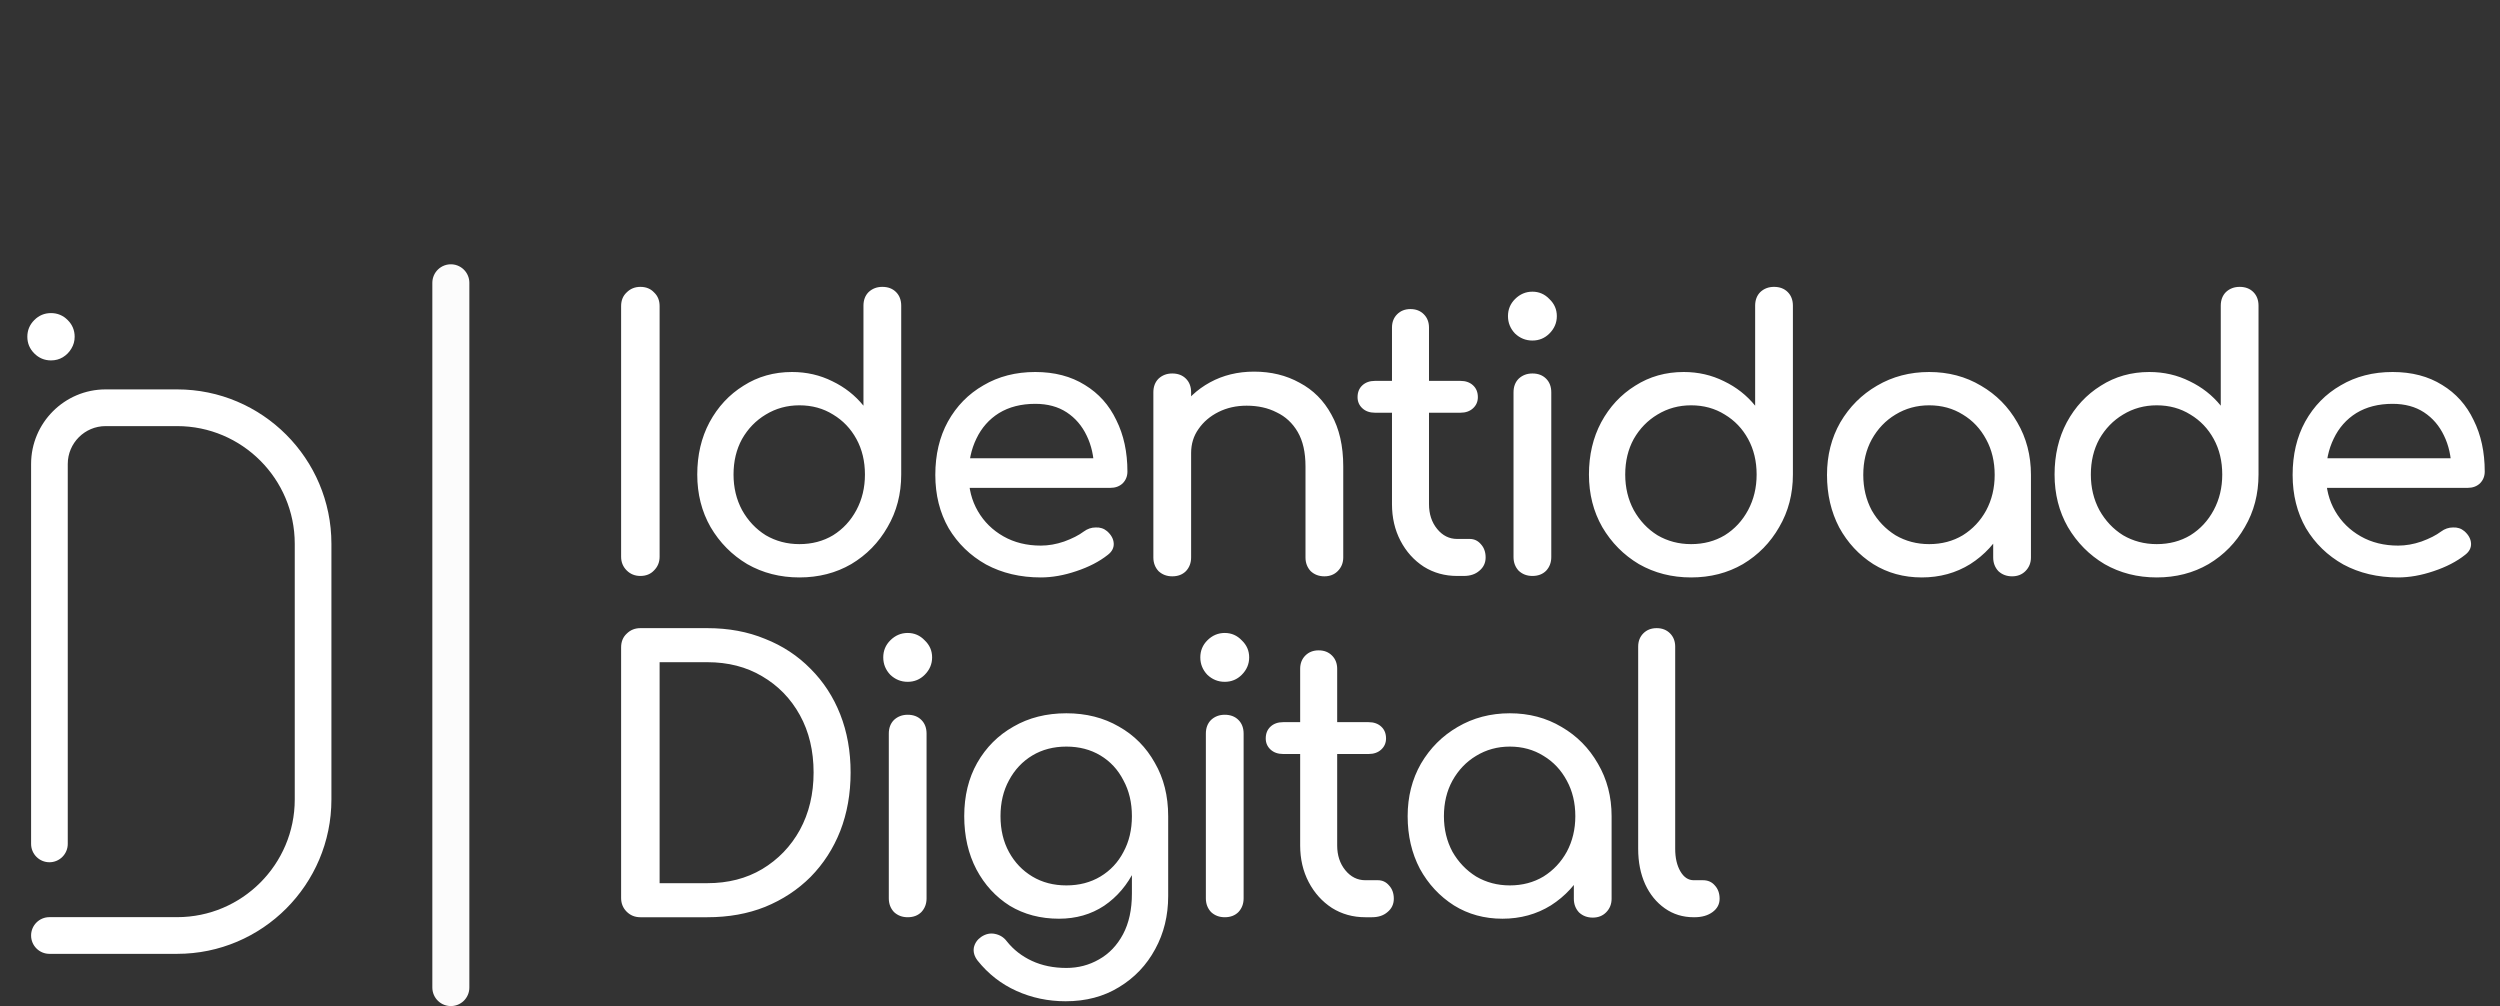
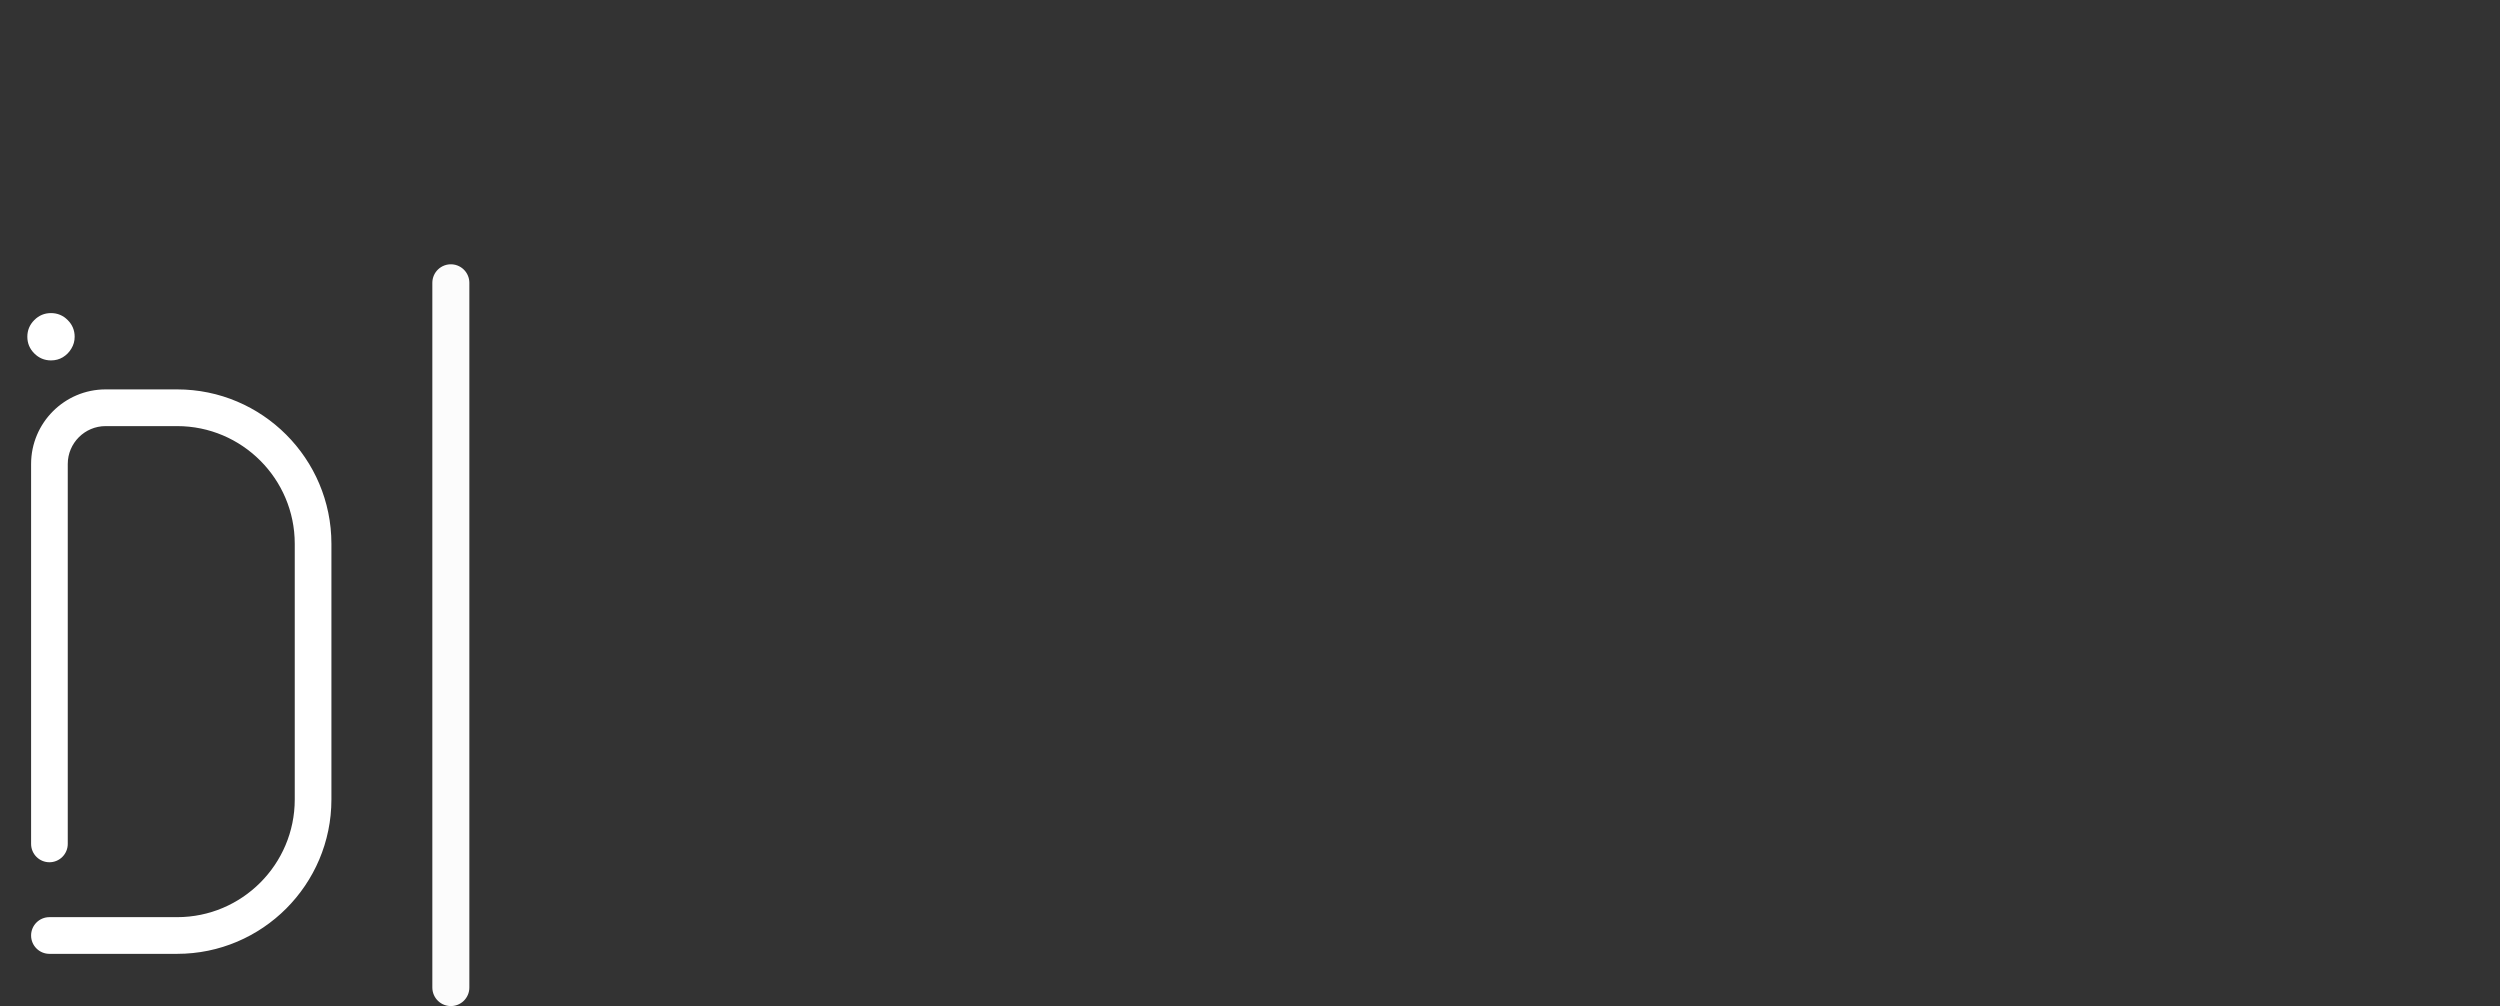
<svg xmlns="http://www.w3.org/2000/svg" width="3377" height="1359" viewBox="0 0 3377 1359" fill="none">
  <rect x="0" y="0" width="3377" height="1359" fill="#333333" stroke="none" />
-   <path d="M865 778C857.667 778 851.5 775.5 846.5 770.5C841.5 765.5 839 759.333 839 752V413.5C839 405.833 841.5 399.667 846.5 395C851.5 390 857.667 387.5 865 387.5C872.667 387.5 878.833 390 883.5 395C888.5 399.667 891 405.833 891 413.5V752C891 759.333 888.5 765.5 883.5 770.5C878.833 775.5 872.667 778 865 778ZM1079.86 780C1053.86 780 1030.36 774 1009.36 762C988.689 749.667 972.189 733 959.855 712C947.855 691 941.855 667.333 941.855 641C941.855 614.667 947.355 591.167 958.355 570.5C969.689 549.5 985.022 533 1004.36 521C1023.69 508.667 1045.52 502.5 1069.86 502.5C1089.52 502.5 1107.69 506.667 1124.36 515C1141.02 523 1155.02 534 1166.36 548V413C1166.36 405.333 1168.69 399.167 1173.36 394.5C1178.36 389.833 1184.52 387.5 1191.86 387.5C1199.52 387.5 1205.69 389.833 1210.36 394.5C1215.02 399.167 1217.36 405.333 1217.36 413V641C1217.36 667.333 1211.19 691 1198.86 712C1186.86 733 1170.52 749.667 1149.86 762C1129.19 774 1105.86 780 1079.86 780ZM1079.86 735C1096.86 735 1112.02 731 1125.36 723C1138.69 714.667 1149.19 703.333 1156.86 689C1164.52 674.667 1168.36 658.667 1168.36 641C1168.36 623 1164.52 607 1156.86 593C1149.19 579 1138.69 568 1125.36 560C1112.02 551.667 1096.86 547.5 1079.86 547.5C1063.19 547.5 1048.02 551.667 1034.36 560C1021.02 568 1010.36 579 1002.36 593C994.689 607 990.855 623 990.855 641C990.855 658.667 994.689 674.667 1002.36 689C1010.36 703.333 1021.02 714.667 1034.36 723C1048.02 731 1063.19 735 1079.86 735ZM1405.92 780C1378.25 780 1353.58 774.167 1331.92 762.5C1310.58 750.5 1293.75 734.167 1281.42 713.5C1269.42 692.5 1263.42 668.5 1263.42 641.5C1263.42 614.167 1269.08 590.167 1280.42 569.5C1292.08 548.5 1308.08 532.167 1328.42 520.5C1348.75 508.5 1372.08 502.5 1398.42 502.5C1424.42 502.5 1446.75 508.333 1465.42 520C1484.08 531.333 1498.25 547.167 1507.92 567.5C1517.92 587.5 1522.92 610.667 1522.92 637C1522.92 643.333 1520.75 648.667 1516.42 653C1512.08 657 1506.58 659 1499.92 659H1298.42V619H1498.42L1477.92 633C1477.58 616.333 1474.25 601.5 1467.92 588.5C1461.58 575.167 1452.58 564.667 1440.92 557C1429.25 549.333 1415.08 545.5 1398.42 545.5C1379.42 545.5 1363.08 549.667 1349.42 558C1336.08 566.333 1325.92 577.833 1318.92 592.5C1311.92 606.833 1308.42 623.167 1308.42 641.5C1308.42 659.833 1312.58 676.167 1320.92 690.5C1329.25 704.833 1340.75 716.167 1355.42 724.5C1370.08 732.833 1386.92 737 1405.92 737C1416.25 737 1426.75 735.167 1437.42 731.5C1448.42 727.5 1457.25 723 1463.92 718C1468.92 714.333 1474.25 712.5 1479.92 712.5C1485.92 712.167 1491.08 713.833 1495.42 717.5C1501.08 722.5 1504.08 728 1504.42 734C1504.75 740 1502.08 745.167 1496.42 749.5C1485.08 758.5 1470.92 765.833 1453.92 771.5C1437.25 777.167 1421.25 780 1405.92 780ZM1788.96 778.5C1781.63 778.5 1775.46 776.167 1770.46 771.5C1765.8 766.5 1763.46 760.333 1763.46 753V630C1763.46 611 1759.96 595.5 1752.96 583.5C1745.96 571.5 1736.46 562.667 1724.46 557C1712.8 551 1699.3 548 1683.96 548C1669.96 548 1657.3 550.833 1645.96 556.5C1634.63 562.167 1625.63 569.833 1618.96 579.5C1612.3 588.833 1608.96 599.667 1608.96 612H1577.46C1577.46 591 1582.46 572.333 1592.46 556C1602.8 539.333 1616.8 526.167 1634.46 516.5C1652.13 506.833 1671.96 502 1693.96 502C1716.96 502 1737.46 507 1755.46 517C1773.8 526.667 1788.13 541 1798.46 560C1809.13 579 1814.46 602.333 1814.46 630V753C1814.46 760.333 1811.96 766.5 1806.96 771.5C1802.3 776.167 1796.3 778.5 1788.96 778.5ZM1583.46 778.5C1576.13 778.5 1569.96 776.167 1564.96 771.5C1560.3 766.5 1557.96 760.333 1557.96 753V530C1557.96 522.333 1560.3 516.167 1564.96 511.5C1569.96 506.833 1576.13 504.5 1583.46 504.5C1591.13 504.5 1597.3 506.833 1601.96 511.5C1606.63 516.167 1608.96 522.333 1608.96 530V753C1608.96 760.333 1606.63 766.5 1601.96 771.5C1597.3 776.167 1591.13 778.5 1583.46 778.5ZM1968.29 778C1951.62 778 1936.62 773.833 1923.29 765.5C1909.95 756.833 1899.45 745.167 1891.79 730.5C1884.12 715.833 1880.29 699.333 1880.29 681V442.5C1880.29 435.167 1882.62 429.167 1887.29 424.5C1891.95 419.833 1897.95 417.5 1905.29 417.5C1912.62 417.5 1918.62 419.833 1923.29 424.5C1927.95 429.167 1930.29 435.167 1930.29 442.5V681C1930.29 694.333 1933.95 705.5 1941.29 714.5C1948.62 723.5 1957.62 728 1968.29 728H1985.29C1991.29 728 1996.29 730.333 2000.29 735C2004.62 739.667 2006.79 745.667 2006.79 753C2006.79 760.333 2003.95 766.333 1998.29 771C1992.95 775.667 1985.95 778 1977.29 778H1968.29ZM1857.29 557.5C1850.29 557.5 1844.62 555.5 1840.29 551.5C1835.95 547.5 1833.79 542.5 1833.79 536.5C1833.79 529.833 1835.95 524.5 1840.29 520.5C1844.62 516.5 1850.29 514.5 1857.29 514.5H1972.79C1979.79 514.5 1985.45 516.5 1989.79 520.5C1994.12 524.5 1996.29 529.833 1996.29 536.5C1996.29 542.5 1994.12 547.5 1989.79 551.5C1985.45 555.5 1979.79 557.5 1972.79 557.5H1857.29ZM2069.97 778C2062.64 778 2056.47 775.667 2051.47 771C2046.8 766 2044.47 759.833 2044.47 752.5V530C2044.47 522.333 2046.8 516.167 2051.47 511.5C2056.47 506.833 2062.64 504.5 2069.97 504.5C2077.64 504.5 2083.8 506.833 2088.47 511.5C2093.14 516.167 2095.47 522.333 2095.47 530V752.5C2095.47 759.833 2093.14 766 2088.47 771C2083.8 775.667 2077.64 778 2069.97 778ZM2069.97 460C2060.97 460 2053.14 456.833 2046.47 450.5C2040.14 443.833 2036.97 436 2036.97 427C2036.97 418 2040.14 410.333 2046.47 404C2053.14 397.333 2060.97 394 2069.97 394C2078.97 394 2086.64 397.333 2092.97 404C2099.64 410.333 2102.97 418 2102.97 427C2102.97 436 2099.64 443.833 2092.97 450.5C2086.64 456.833 2078.97 460 2069.97 460ZM2284.35 780C2258.35 780 2234.85 774 2213.85 762C2193.18 749.667 2176.68 733 2164.35 712C2152.35 691 2146.35 667.333 2146.35 641C2146.35 614.667 2151.85 591.167 2162.85 570.5C2174.18 549.5 2189.51 533 2208.85 521C2228.18 508.667 2250.01 502.5 2274.35 502.5C2294.01 502.5 2312.18 506.667 2328.85 515C2345.51 523 2359.51 534 2370.85 548V413C2370.85 405.333 2373.18 399.167 2377.85 394.5C2382.85 389.833 2389.01 387.5 2396.35 387.5C2404.01 387.5 2410.18 389.833 2414.85 394.5C2419.51 399.167 2421.85 405.333 2421.85 413V641C2421.85 667.333 2415.68 691 2403.35 712C2391.35 733 2375.01 749.667 2354.35 762C2333.68 774 2310.35 780 2284.35 780ZM2284.35 735C2301.35 735 2316.51 731 2329.85 723C2343.18 714.667 2353.68 703.333 2361.35 689C2369.01 674.667 2372.85 658.667 2372.85 641C2372.85 623 2369.01 607 2361.35 593C2353.68 579 2343.18 568 2329.85 560C2316.51 551.667 2301.35 547.5 2284.35 547.5C2267.68 547.5 2252.51 551.667 2238.85 560C2225.51 568 2214.85 579 2206.85 593C2199.18 607 2195.35 623 2195.35 641C2195.35 658.667 2199.18 674.667 2206.85 689C2214.85 703.333 2225.51 714.667 2238.85 723C2252.51 731 2267.68 735 2284.35 735ZM2595.91 780C2571.58 780 2549.74 774 2530.41 762C2511.08 749.667 2495.74 733.167 2484.41 712.5C2473.41 691.5 2467.91 667.833 2467.91 641.5C2467.91 615.167 2473.91 591.5 2485.91 570.5C2498.24 549.5 2514.74 533 2535.41 521C2556.41 508.667 2579.91 502.5 2605.91 502.5C2631.91 502.5 2655.24 508.667 2675.91 521C2696.58 533 2712.91 549.5 2724.91 570.5C2737.24 591.5 2743.41 615.167 2743.41 641.5H2723.91C2723.91 667.833 2718.24 691.5 2706.91 712.5C2695.91 733.167 2680.74 749.667 2661.41 762C2642.08 774 2620.24 780 2595.91 780ZM2605.91 735C2622.91 735 2638.08 731 2651.41 723C2664.74 714.667 2675.24 703.5 2682.91 689.5C2690.58 675.167 2694.41 659.167 2694.41 641.5C2694.41 623.5 2690.58 607.5 2682.91 593.5C2675.24 579.167 2664.74 568 2651.41 560C2638.08 551.667 2622.91 547.5 2605.91 547.5C2589.24 547.5 2574.08 551.667 2560.41 560C2547.08 568 2536.41 579.167 2528.41 593.5C2520.74 607.5 2516.91 623.5 2516.91 641.5C2516.91 659.167 2520.74 675.167 2528.41 689.5C2536.41 703.5 2547.08 714.667 2560.41 723C2574.08 731 2589.24 735 2605.91 735ZM2717.91 778.5C2710.58 778.5 2704.41 776.167 2699.41 771.5C2694.74 766.5 2692.41 760.333 2692.41 753V676.5L2701.91 623.5L2743.41 641.5V753C2743.41 760.333 2740.91 766.5 2735.91 771.5C2731.24 776.167 2725.24 778.5 2717.91 778.5ZM2913.31 780C2887.31 780 2863.81 774 2842.81 762C2822.15 749.667 2805.65 733 2793.31 712C2781.31 691 2775.31 667.333 2775.31 641C2775.31 614.667 2780.81 591.167 2791.81 570.5C2803.15 549.5 2818.48 533 2837.81 521C2857.15 508.667 2878.98 502.5 2903.31 502.5C2922.98 502.5 2941.15 506.667 2957.81 515C2974.48 523 2988.48 534 2999.81 548V413C2999.81 405.333 3002.15 399.167 3006.81 394.5C3011.81 389.833 3017.98 387.5 3025.31 387.5C3032.98 387.5 3039.15 389.833 3043.81 394.5C3048.48 399.167 3050.81 405.333 3050.81 413V641C3050.81 667.333 3044.65 691 3032.31 712C3020.31 733 3003.98 749.667 2983.31 762C2962.65 774 2939.31 780 2913.31 780ZM2913.31 735C2930.31 735 2945.48 731 2958.81 723C2972.15 714.667 2982.65 703.333 2990.31 689C2997.98 674.667 3001.81 658.667 3001.81 641C3001.81 623 2997.98 607 2990.31 593C2982.65 579 2972.15 568 2958.81 560C2945.48 551.667 2930.31 547.5 2913.31 547.5C2896.65 547.5 2881.48 551.667 2867.81 560C2854.48 568 2843.81 579 2835.81 593C2828.15 607 2824.31 623 2824.31 641C2824.31 658.667 2828.15 674.667 2835.81 689C2843.81 703.333 2854.48 714.667 2867.81 723C2881.48 731 2896.65 735 2913.31 735ZM3239.38 780C3211.71 780 3187.04 774.167 3165.38 762.5C3144.04 750.5 3127.21 734.167 3114.88 713.5C3102.88 692.5 3096.88 668.5 3096.88 641.5C3096.88 614.167 3102.54 590.167 3113.88 569.5C3125.54 548.5 3141.54 532.167 3161.88 520.5C3182.21 508.5 3205.54 502.5 3231.88 502.5C3257.88 502.5 3280.21 508.333 3298.88 520C3317.54 531.333 3331.71 547.167 3341.37 567.5C3351.38 587.5 3356.38 610.667 3356.38 637C3356.38 643.333 3354.21 648.667 3349.88 653C3345.54 657 3340.04 659 3333.38 659H3131.87V619H3331.88L3311.38 633C3311.04 616.333 3307.71 601.5 3301.38 588.5C3295.04 575.167 3286.04 564.667 3274.38 557C3262.71 549.333 3248.54 545.5 3231.88 545.5C3212.88 545.5 3196.54 549.667 3182.88 558C3169.54 566.333 3159.38 577.833 3152.38 592.5C3145.38 606.833 3141.88 623.167 3141.88 641.5C3141.88 659.833 3146.04 676.167 3154.38 690.5C3162.71 704.833 3174.21 716.167 3188.88 724.5C3203.54 732.833 3220.38 737 3239.38 737C3249.71 737 3260.21 735.167 3270.88 731.5C3281.88 727.5 3290.71 723 3297.38 718C3302.38 714.333 3307.71 712.5 3313.38 712.5C3319.38 712.167 3324.54 713.833 3328.88 717.5C3334.54 722.5 3337.54 728 3337.88 734C3338.21 740 3335.54 745.167 3329.87 749.5C3318.54 758.5 3304.38 765.833 3287.38 771.5C3270.71 777.167 3254.71 780 3239.38 780Z" fill="white" />
-   <path d="M865 1239C857.667 1239 851.5 1236.5 846.5 1231.5C841.5 1226.5 839 1220.33 839 1213V874.5C839 866.833 841.5 860.667 846.5 856C851.5 851 857.667 848.5 865 848.5H955.5C984.167 848.5 1010.17 853.333 1033.5 863C1057.17 872.333 1077.67 885.833 1095 903.5C1112.33 920.833 1125.67 941.333 1135 965C1144.33 988.667 1149 1014.83 1149 1043.5C1149 1072.17 1144.33 1098.5 1135 1122.5C1125.67 1146.17 1112.33 1166.83 1095 1184.5C1077.67 1201.83 1057.17 1215.33 1033.5 1225C1010.17 1234.33 984.167 1239 955.5 1239H865ZM891 1193H955.5C983.5 1193 1008.17 1186.67 1029.5 1174C1051.17 1161 1068.17 1143.33 1080.5 1121C1092.83 1098.33 1099 1072.5 1099 1043.5C1099 1014.17 1092.83 988.333 1080.5 966C1068.17 943.667 1051.17 926.167 1029.5 913.5C1008.17 900.833 983.5 894.5 955.5 894.5H891V1193ZM1226.1 1239C1218.77 1239 1212.6 1236.67 1207.6 1232C1202.93 1227 1200.6 1220.83 1200.6 1213.5V991C1200.6 983.333 1202.93 977.167 1207.6 972.5C1212.6 967.833 1218.77 965.5 1226.1 965.5C1233.77 965.5 1239.93 967.833 1244.6 972.5C1249.27 977.167 1251.6 983.333 1251.6 991V1213.5C1251.6 1220.83 1249.27 1227 1244.6 1232C1239.93 1236.67 1233.77 1239 1226.1 1239ZM1226.1 921C1217.1 921 1209.27 917.833 1202.6 911.5C1196.27 904.833 1193.1 897 1193.1 888C1193.1 879 1196.27 871.333 1202.6 865C1209.27 858.333 1217.1 855 1226.1 855C1235.1 855 1242.77 858.333 1249.1 865C1255.77 871.333 1259.1 879 1259.1 888C1259.1 897 1255.77 904.833 1249.1 911.5C1242.77 917.833 1235.1 921 1226.1 921ZM1430.48 1241C1405.48 1241 1383.31 1235.17 1363.98 1223.5C1344.98 1211.5 1329.98 1195.17 1318.98 1174.5C1307.98 1153.5 1302.48 1129.5 1302.48 1102.5C1302.48 1075.17 1308.31 1051.17 1319.98 1030.5C1331.98 1009.5 1348.31 993.167 1368.98 981.5C1389.65 969.5 1413.48 963.5 1440.48 963.5C1467.15 963.5 1490.81 969.5 1511.48 981.5C1532.15 993.167 1548.31 1009.5 1559.98 1030.5C1571.98 1051.17 1577.98 1075.17 1577.98 1102.5H1548.48C1548.48 1129.5 1543.31 1153.5 1532.98 1174.5C1522.98 1195.17 1509.15 1211.5 1491.48 1223.5C1473.81 1235.17 1453.48 1241 1430.48 1241ZM1439.48 1352.5C1415.81 1352.5 1393.65 1347.83 1372.98 1338.5C1352.31 1329.17 1334.81 1315.5 1320.48 1297.5C1316.15 1291.83 1314.48 1286 1315.48 1280C1316.81 1274 1320.15 1269.17 1325.48 1265.5C1331.48 1261.5 1337.65 1260.17 1343.98 1261.5C1350.65 1262.83 1355.98 1266.17 1359.98 1271.5C1368.98 1282.83 1380.31 1291.67 1393.98 1298C1407.65 1304.33 1423.15 1307.5 1440.48 1307.5C1456.48 1307.5 1471.15 1303.67 1484.48 1296C1498.15 1288.33 1508.98 1277 1516.98 1262C1524.98 1247 1528.98 1228.67 1528.98 1207V1136L1545.48 1092L1577.98 1102.5V1210.5C1577.98 1236.83 1572.15 1260.67 1560.48 1282C1548.81 1303.67 1532.48 1320.83 1511.48 1333.5C1490.81 1346.17 1466.81 1352.5 1439.48 1352.5ZM1440.48 1196C1457.81 1196 1473.15 1192 1486.48 1184C1499.81 1176 1510.15 1165 1517.48 1151C1525.15 1137 1528.98 1120.83 1528.98 1102.5C1528.98 1084.17 1525.15 1068 1517.48 1054C1510.15 1039.67 1499.81 1028.5 1486.48 1020.5C1473.15 1012.5 1457.81 1008.5 1440.48 1008.5C1423.15 1008.5 1407.81 1012.5 1394.48 1020.5C1381.15 1028.5 1370.65 1039.67 1362.98 1054C1355.31 1068 1351.48 1084.17 1351.48 1102.5C1351.48 1120.83 1355.31 1137 1362.98 1151C1370.65 1165 1381.15 1176 1394.48 1184C1407.81 1192 1423.15 1196 1440.48 1196ZM1654.38 1239C1647.05 1239 1640.88 1236.67 1635.88 1232C1631.22 1227 1628.88 1220.83 1628.88 1213.5V991C1628.88 983.333 1631.22 977.167 1635.88 972.5C1640.88 967.833 1647.05 965.5 1654.38 965.5C1662.05 965.5 1668.22 967.833 1672.88 972.5C1677.55 977.167 1679.88 983.333 1679.88 991V1213.5C1679.88 1220.83 1677.55 1227 1672.88 1232C1668.22 1236.67 1662.05 1239 1654.38 1239ZM1654.38 921C1645.38 921 1637.55 917.833 1630.88 911.5C1624.55 904.833 1621.38 897 1621.38 888C1621.38 879 1624.55 871.333 1630.88 865C1637.55 858.333 1645.38 855 1654.38 855C1663.38 855 1671.05 858.333 1677.38 865C1684.05 871.333 1687.38 879 1687.38 888C1687.38 897 1684.05 904.833 1677.38 911.5C1671.05 917.833 1663.38 921 1654.38 921ZM1844.26 1239C1827.6 1239 1812.6 1234.83 1799.26 1226.5C1785.93 1217.83 1775.43 1206.17 1767.76 1191.5C1760.1 1176.83 1756.26 1160.33 1756.26 1142V903.5C1756.26 896.167 1758.6 890.167 1763.26 885.5C1767.93 880.833 1773.93 878.5 1781.26 878.5C1788.6 878.5 1794.6 880.833 1799.26 885.5C1803.93 890.167 1806.26 896.167 1806.26 903.5V1142C1806.26 1155.33 1809.93 1166.5 1817.26 1175.5C1824.6 1184.5 1833.6 1189 1844.26 1189H1861.26C1867.26 1189 1872.26 1191.33 1876.26 1196C1880.6 1200.67 1882.76 1206.67 1882.76 1214C1882.76 1221.33 1879.93 1227.33 1874.26 1232C1868.93 1236.67 1861.93 1239 1853.26 1239H1844.26ZM1733.26 1018.5C1726.26 1018.5 1720.6 1016.5 1716.26 1012.5C1711.93 1008.5 1709.76 1003.5 1709.76 997.5C1709.76 990.833 1711.93 985.5 1716.26 981.5C1720.6 977.5 1726.26 975.5 1733.26 975.5H1848.76C1855.76 975.5 1861.43 977.5 1865.76 981.5C1870.1 985.5 1872.26 990.833 1872.26 997.5C1872.26 1003.5 1870.1 1008.5 1865.76 1012.5C1861.43 1016.5 1855.76 1018.5 1848.76 1018.5H1733.26ZM2029.45 1241C2005.11 1241 1983.28 1235 1963.95 1223C1944.61 1210.67 1929.28 1194.17 1917.95 1173.5C1906.95 1152.5 1901.45 1128.83 1901.45 1102.5C1901.45 1076.17 1907.45 1052.5 1919.45 1031.5C1931.78 1010.5 1948.28 994 1968.95 982C1989.95 969.667 2013.45 963.5 2039.45 963.5C2065.45 963.5 2088.78 969.667 2109.45 982C2130.11 994 2146.45 1010.5 2158.45 1031.5C2170.78 1052.5 2176.95 1076.17 2176.95 1102.5H2157.45C2157.45 1128.83 2151.78 1152.5 2140.45 1173.5C2129.45 1194.17 2114.28 1210.67 2094.95 1223C2075.61 1235 2053.78 1241 2029.45 1241ZM2039.45 1196C2056.45 1196 2071.61 1192 2084.95 1184C2098.28 1175.67 2108.78 1164.5 2116.45 1150.5C2124.11 1136.17 2127.95 1120.17 2127.95 1102.5C2127.95 1084.5 2124.11 1068.5 2116.45 1054.5C2108.78 1040.17 2098.28 1029 2084.95 1021C2071.61 1012.67 2056.45 1008.5 2039.45 1008.5C2022.78 1008.5 2007.61 1012.67 1993.95 1021C1980.61 1029 1969.95 1040.17 1961.95 1054.5C1954.28 1068.5 1950.45 1084.5 1950.45 1102.5C1950.45 1120.17 1954.28 1136.17 1961.95 1150.5C1969.95 1164.5 1980.61 1175.67 1993.95 1184C2007.61 1192 2022.78 1196 2039.45 1196ZM2151.45 1239.5C2144.11 1239.5 2137.95 1237.17 2132.95 1232.5C2128.28 1227.5 2125.95 1221.33 2125.95 1214V1137.5L2135.45 1084.5L2176.95 1102.5V1214C2176.95 1221.33 2174.45 1227.5 2169.45 1232.5C2164.78 1237.17 2158.78 1239.5 2151.45 1239.5ZM2287.85 1239C2273.18 1239 2260.18 1235 2248.85 1227C2237.51 1219 2228.68 1208.17 2222.35 1194.5C2216.01 1180.5 2212.85 1164.5 2212.85 1146.5V873.5C2212.85 866.167 2215.18 860.167 2219.85 855.5C2224.51 850.833 2230.51 848.5 2237.85 848.5C2245.18 848.5 2251.18 850.833 2255.85 855.5C2260.51 860.167 2262.85 866.167 2262.85 873.5V1146.5C2262.85 1158.83 2265.18 1169 2269.85 1177C2274.51 1185 2280.51 1189 2287.85 1189H2300.35C2307.01 1189 2312.35 1191.33 2316.35 1196C2320.68 1200.67 2322.85 1206.67 2322.85 1214C2322.85 1221.33 2319.68 1227.33 2313.35 1232C2307.01 1236.67 2298.85 1239 2288.85 1239H2287.85Z" fill="white" />
  <path d="M68.892 486.841C60.133 486.841 52.616 483.704 46.342 477.43C40.069 471.157 36.932 463.64 36.932 454.881C36.932 446.121 40.069 438.605 46.342 432.331C52.616 426.057 60.133 422.92 68.892 422.92C77.651 422.92 85.168 426.057 91.442 432.331C97.715 438.605 100.852 446.121 100.852 454.881C100.852 460.681 99.373 466.008 96.413 470.861C93.572 475.714 89.725 479.62 84.872 482.58C80.137 485.42 74.811 486.841 68.892 486.841Z" fill="white" />
  <path d="M42 1263.68C42 1277.36 53.091 1288.45 66.766 1288.45H239.323C354.217 1288.45 447.682 1194.9 447.682 1079.93V734.548C447.682 619.547 354.217 526 239.323 526H142.68C87.171 526 42 571.198 42 626.761V1139.93C42 1153.64 53.091 1164.73 66.766 1164.73C80.442 1164.73 91.532 1153.64 91.532 1139.93V626.761C91.532 598.549 114.468 575.586 142.68 575.586H239.323C326.893 575.586 398.15 646.897 398.15 734.548V1079.93C398.15 1167.58 326.893 1238.89 239.323 1238.89H66.766C53.091 1238.89 42 1249.98 42 1263.66V1263.68Z" fill="white" />
  <path d="M609 382V1334" stroke="#FCFCFC" stroke-width="50" stroke-linecap="round" />
</svg>